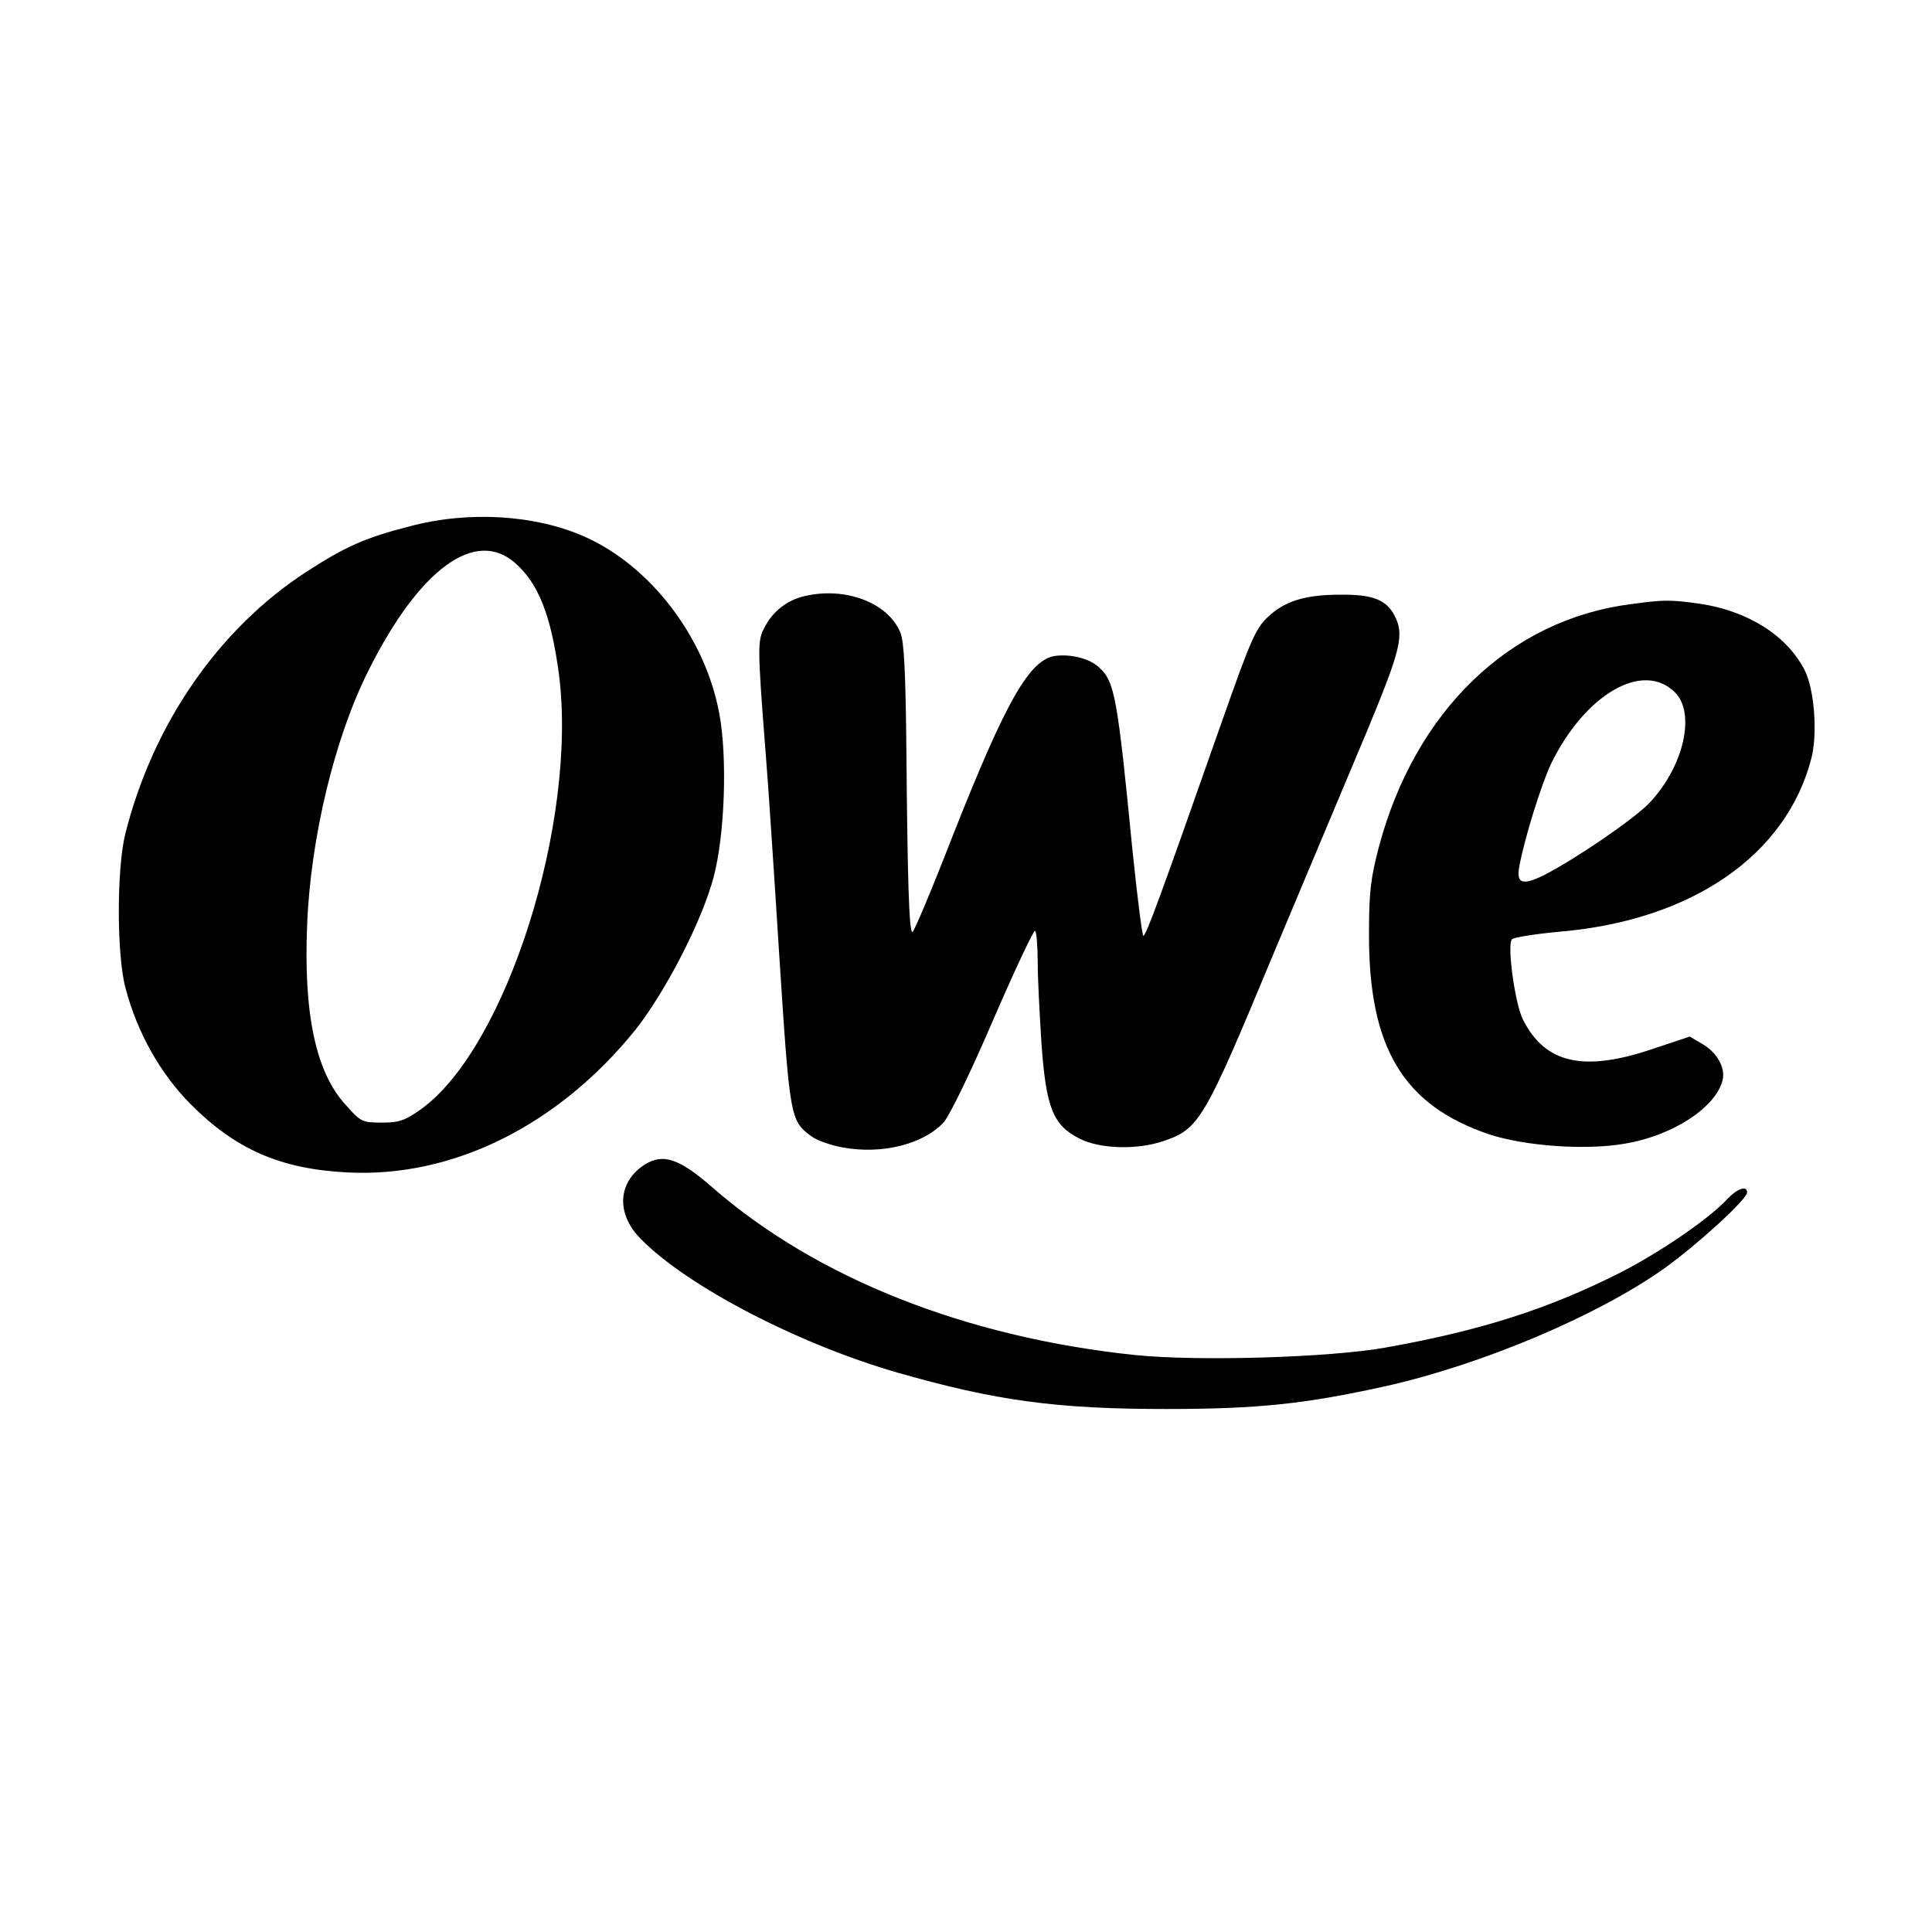
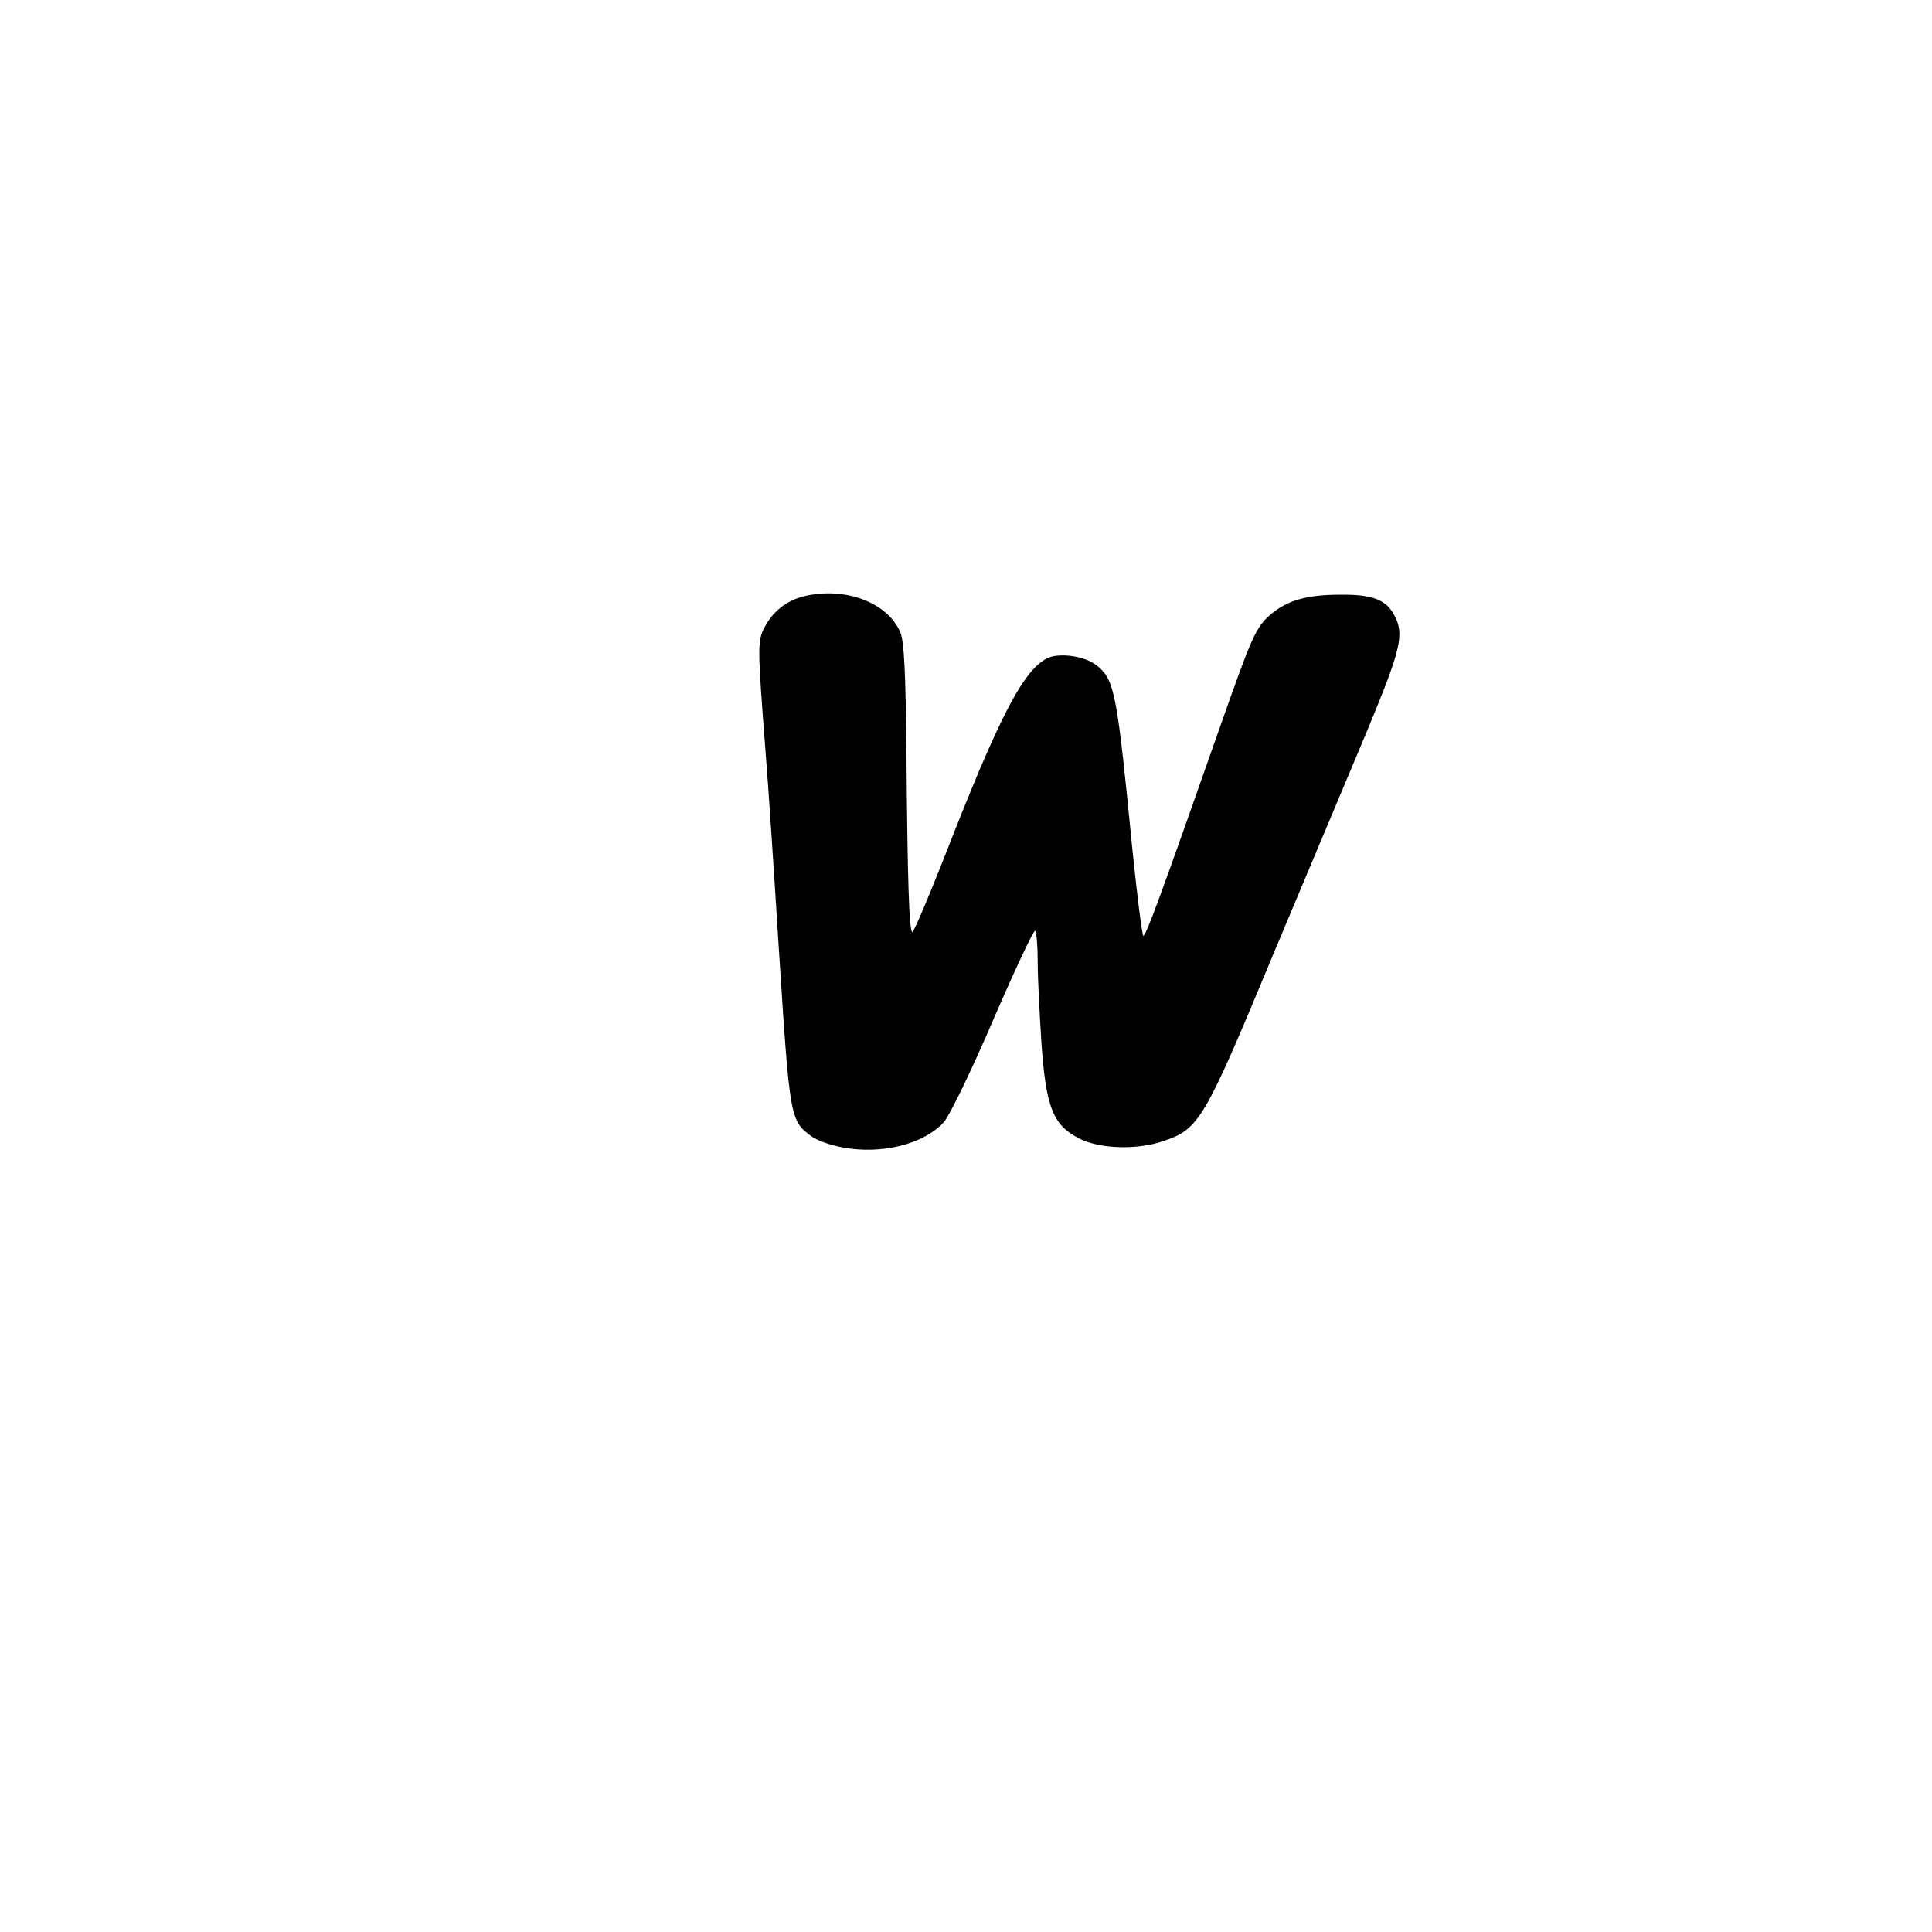
<svg xmlns="http://www.w3.org/2000/svg" version="1.0" width="512pt" height="512pt" viewBox="0 0 512 512" preserveAspectRatio="xMidYMid meet">
  <g transform="translate(0,512) scale(0.1,-0.1)" fill="#000000" stroke="none">
-     <path d="M1085 3725 c-117 -30 -169 -53 -274 -121 -232 -151 -406 -403 -479 -694 -23 -93 -23 -323 1 -410 31 -117 92 -225 171 -305 120 -121 239 -173 416 -182 280 -15 560 125 764 378 79 100 176 287 207 404 30 112 37 320 15 435 -37 200 -181 389 -355 467 -132 59 -309 70 -466 28z m280 -97 c62 -54 95 -138 116 -293 51 -391 -139 -993 -366 -1155 -42 -30 -58 -35 -103 -35 -52 0 -56 2 -96 47 -79 86 -112 241 -102 478 9 229 73 496 163 674 134 268 283 377 388 284z" />
    <path d="M2131 3540 c-45 -11 -82 -39 -104 -81 -20 -37 -20 -50 2 -334 6 -71 22 -312 36 -535 28 -433 29 -440 85 -481 14 -11 51 -24 84 -30 104 -19 214 9 267 67 15 16 74 138 131 271 58 134 108 240 111 236 4 -3 7 -40 7 -82 0 -42 5 -139 10 -216 12 -171 31 -217 100 -252 54 -28 153 -31 223 -7 95 32 108 54 290 492 92 218 205 489 252 600 87 210 97 250 71 300 -22 43 -59 57 -145 56 -87 0 -139 -15 -182 -51 -41 -35 -50 -56 -135 -297 -159 -453 -197 -556 -204 -556 -3 0 -16 102 -29 228 -39 400 -47 446 -87 482 -24 24 -74 37 -116 32 -69 -8 -132 -119 -274 -479 -54 -139 -102 -253 -106 -253 -9 0 -13 139 -16 484 -2 205 -6 286 -16 310 -33 79 -146 122 -255 96z" />
-     <path d="M4322 3519 c-321 -41 -572 -283 -668 -644 -22 -84 -26 -121 -26 -230 -1 -302 91 -454 318 -531 94 -31 255 -43 359 -25 127 21 241 95 260 168 8 33 -14 73 -53 96 l-34 20 -96 -32 c-185 -63 -287 -40 -346 77 -21 41 -43 199 -29 213 5 5 62 14 127 20 351 30 602 204 667 462 16 66 7 182 -19 232 -47 91 -150 156 -277 175 -79 11 -94 11 -183 -1z m117 -234 c56 -56 22 -200 -70 -295 -41 -42 -196 -148 -277 -189 -56 -28 -74 -23 -66 21 14 77 58 217 84 273 90 185 244 275 329 190z" />
-     <path d="M1709 2034 c-72 -46 -77 -130 -12 -196 122 -126 421 -281 683 -356 259 -74 419 -96 710 -96 242 0 367 13 580 60 256 57 564 187 741 313 88 63 219 183 219 201 0 19 -26 10 -51 -16 -47 -52 -178 -142 -286 -197 -190 -96 -368 -153 -620 -198 -150 -27 -499 -37 -665 -20 -449 47 -845 204 -1121 445 -87 76 -130 90 -178 60z" />
  </g>
</svg>